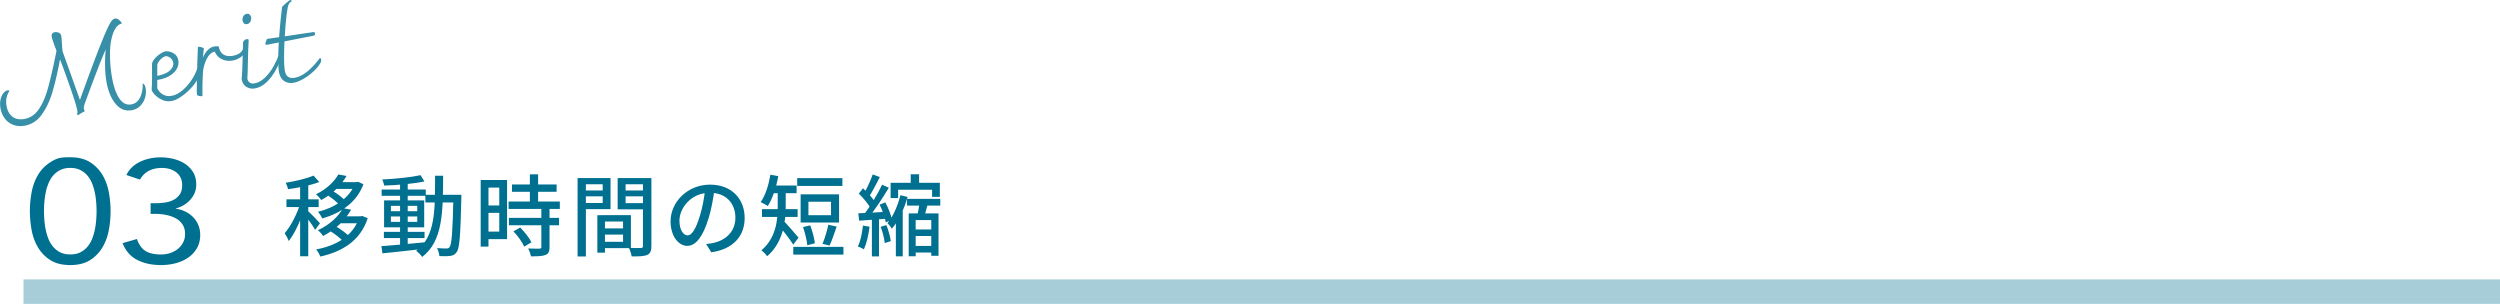
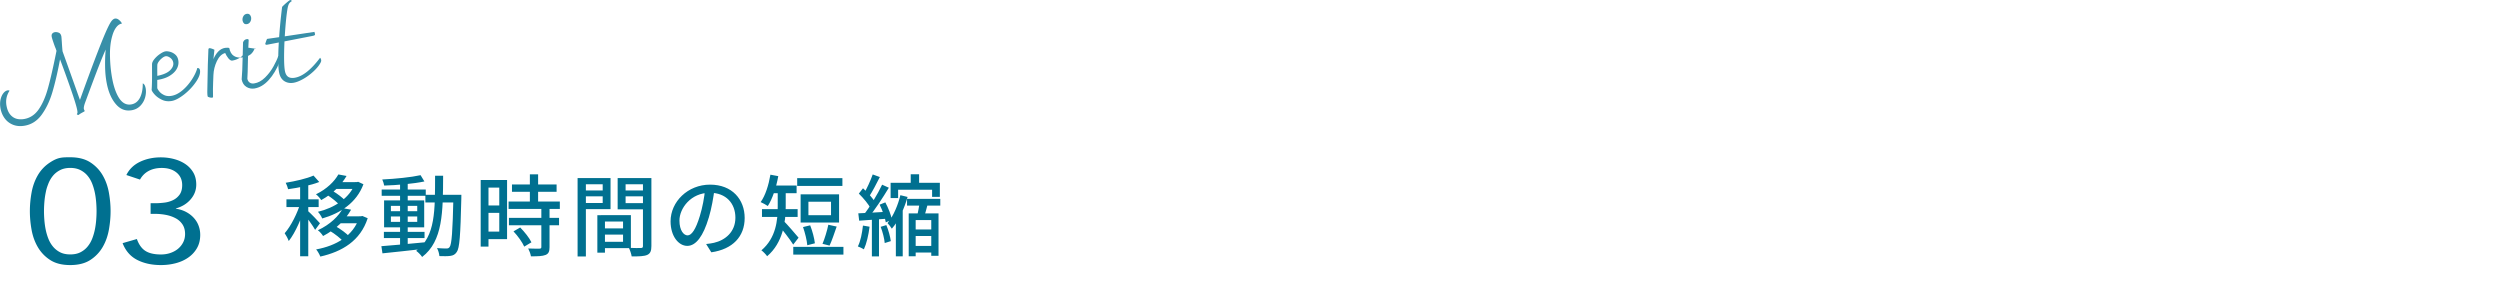
<svg xmlns="http://www.w3.org/2000/svg" id="_レイヤー_2" viewBox="0 0 509.79 61.97">
  <defs>
    <style>.cls-1{fill:#007090}.cls-3{fill:#388fa8}</style>
  </defs>
  <g id="_レイヤー_1-2">
-     <path d="M4.79 56.97h505v5h-505z" style="fill:#a6cdd8" />
    <path d="M62.32 41.71c-.71 2.55-2.07 5.73-3.44 7.44-.16-.48-.55-1.18-.83-1.59 1.28-1.44 2.64-4.17 3.25-6.29l1.03.44Zm2.78-4.6c-1.74.69-4.25 1.18-6.35 1.47-.08-.38-.3-.94-.49-1.31 2.01-.33 4.32-.86 5.67-1.47zm-.12 3.53v1.59h-6.57v-1.59zm-2.12-3.5v15.12H61.2V37.14zm2.39 8.39-.99 1.34c-.42-.79-1.66-2.48-2.22-3.15l.77-.68c.46.38 2.09 2.06 2.44 2.49m5.42-9.65c-1.08 1.84-2.71 3.57-5.17 4.92-.22-.37-.72-.93-1.07-1.18 2.26-1.1 3.78-2.65 4.57-4.05zm2.91 8.23.31-.07 1.09.46c-1.49 4.61-5.2 6.81-9.66 7.82-.16-.43-.54-1.1-.85-1.46 4.09-.74 7.57-2.77 8.78-6.5v-.26h.34Zm-1.98-1.36c-1.14 2.02-2.96 3.93-5.72 5.38-.22-.38-.71-.93-1.06-1.18 2.56-1.19 4.26-2.92 5.11-4.49l1.68.3Zm1.13-5.61.3-.07 1.08.5c-1.41 3.79-4.71 5.92-8.4 6.98-.17-.41-.57-1.04-.88-1.36 3.35-.8 6.47-2.79 7.59-5.8v-.27h.31Zm-4.85 1.82c.9.54 2 1.36 2.54 1.98l-1.12.94c-.5-.6-1.59-1.49-2.48-2.06l1.07-.86Zm.52 7.16c1.05.58 2.3 1.5 2.91 2.19l-1.21 1.04c-.57-.69-1.8-1.66-2.85-2.28l1.15-.96Zm4.63-8.98v1.39h-5.24l.98-1.39zm.75 6.97v1.42h-5.1l.99-1.42zM86.62 49.41l.02 1.31c-3.07.35-6.33.71-8.65.94l-.22-1.46c2.21-.17 5.62-.47 8.84-.79Zm.2-10.76v1.28h-8.99v-1.28zM86.55 37c-2.2.47-5.51.76-8.21.84-.06-.36-.23-.9-.39-1.24 2.69-.13 5.89-.45 7.81-.88l.79 1.29Zm.02 10.28v1.26h-8.29v-1.26zm-.07-6.41v5.49h-8.18v-5.49zm-6.79 2.2h5.37v-1.09h-5.37zm0 2.17h5.37v-1.1h-5.37zm3.43-8.07v13.1h-1.56v-13.1zm7.22-1.34c-.03 7.39-.04 13.33-4.28 16.57-.25-.4-.82-.98-1.22-1.25 3.98-2.92 3.84-8.33 3.86-15.32zm2.77 3.89v1.57h-6.39v-1.57zm.95 0s-.01.59-.01.8c-.18 7.51-.35 10.09-.94 10.88-.36.53-.74.7-1.31.78-.53.08-1.37.07-2.22.04-.04-.47-.22-1.17-.49-1.63.84.07 1.59.08 1.94.08.29 0 .46-.06.63-.29.43-.55.62-3.12.78-10.28v-.37h1.63ZM99.61 36.71v13.58h-1.59V36.71zm3.79 0v12.05h-4.56v-1.53h2.97v-8.98h-2.97v-1.54zm-.83 5.19v1.51h-3.65V41.9zm11.59-.8v1.51h-10.45V41.1zm-.16 3.33v1.5h-10.22v-1.5zm-.5-6.81v1.49h-9.1v-1.49zm-7.43 8.76c.89.9 1.89 2.15 2.3 3.03l-1.47.88c-.37-.87-1.31-2.18-2.19-3.11l1.36-.79Zm5.99-3.92v7.93c0 .89-.19 1.35-.82 1.6s-1.56.28-2.97.28c-.07-.46-.32-1.14-.56-1.6 1.01.04 2.01.04 2.3.03s.38-.08.38-.34v-7.9zm-2.33-6.91v6.5h-1.68v-6.5zM119.47 36.31V52.3h-1.69V36.31zm3.94 2.53v1.2h-4.79v-1.2zm1.09-2.53v6.34h-5.73v-1.26h4.13v-3.81h-4.13v-1.27zm-1.14 7.57v7.64h-1.55v-7.64zm5.29 0v6.72h-6.11v-1.29h4.51v-4.14h-4.51v-1.3h6.11Zm-.8 2.7v1.26h-5.22v-1.26zm4.14-9h-4.42v3.84h4.42v1.26h-6.04v-6.37h6.04zm-.18 1.26v1.2h-4.86v-1.2zm1.02-2.53v13.86c0 .99-.21 1.52-.85 1.81-.64.28-1.64.31-3.17.31-.07-.48-.33-1.27-.57-1.75 1.03.06 2.13.04 2.45.03.32 0 .42-.11.42-.42V36.31zM144.51 44.43c-1.09 3.67-2.57 5.71-4.36 5.71s-3.41-1.99-3.41-5c0-4.02 3.53-7.49 8.05-7.49s7.06 3.03 7.06 6.8-2.42 6.37-6.8 7l-1.06-1.69c.62-.06 1.16-.15 1.61-.25 2.3-.53 4.36-2.22 4.36-5.12s-1.89-5.08-5.2-5.08c-3.9 0-6.21 3.19-6.21 5.66 0 2.07.9 3.03 1.66 3.03.81 0 1.66-1.18 2.5-3.96.53-1.72.92-3.76 1.09-5.63l1.92.04c-.25 1.86-.6 3.96-1.2 5.98ZM158.7 35.92c-.42 2.33-1.18 4.61-2.13 6.09-.32-.23-1.06-.63-1.46-.8.97-1.35 1.63-3.48 1.99-5.59l1.61.3Zm1.52 2.77v3.49c0 3-.55 7.33-3.79 10.07-.22-.35-.85-.99-1.17-1.2 3-2.54 3.33-6.18 3.33-8.89v-3.47zm2.43 3.96v1.59h-7.27v-1.59zm-.21-4.81v1.55h-5.38v-1.55zm.4 10.63-1.09 1.41c-.63-1.03-2.22-3.06-2.93-3.89l1.01-.91c.58.54 2.56 2.85 3.02 3.4Zm9.15 1.87v1.58h-10.23v-1.58zm-.21-14.01v1.58h-9.22v-1.58zm-.68 3.3v5.75h-7.84v-5.75zm-5.89 6.32c.46 1.16.85 2.67.96 3.66l-1.55.4c-.08-.99-.46-2.54-.87-3.71l1.45-.35Zm-.36-2.07h4.61v-2.74h-4.61zm5.76 2.33c-.47 1.34-.99 2.92-1.45 3.87l-1.44-.36c.44-1.02.95-2.7 1.19-3.89l1.69.37ZM177.32 46.22c-.21 1.71-.62 3.47-1.16 4.62-.27-.18-.89-.47-1.23-.59.56-1.08.86-2.7 1.04-4.25l1.35.23Zm3.54-3.04v1.42c-2 .15-4.08.29-5.66.4l-.18-1.5c1.51-.06 3.68-.19 5.84-.32m-4.88-4.79c.95.87 2.04 2.07 2.49 2.89l-.91 1.26c-.43-.87-1.5-2.15-2.43-3.06zm5.27-.11c-1.22 2.02-2.87 4.55-4.17 6.1l-.99-.54c1.29-1.61 2.88-4.26 3.79-6.18zm-1.84-2.17c-.69 1.36-1.52 2.97-2.19 3.98l-1.13-.48c.64-1.06 1.44-2.81 1.87-4.04l1.45.53Zm-.17 8.12v8.05h-1.45v-8.05zm1.29-2.97c.61 1.14 1.19 2.61 1.34 3.55l-1.24.53c-.15-.95-.68-2.46-1.26-3.61l1.15-.46Zm.21 4.64c.43 1.03.8 2.38.91 3.27l-1.24.39c-.08-.9-.42-2.27-.83-3.31zm4.33-5.74c-.64 2.24-1.74 4.81-3.21 6.47-.2-.31-.6-.86-.88-1.14 1.25-1.47 2.18-3.83 2.62-5.69zm6.58-2.89v2.87h-1.58v-1.45h-6.93v1.7h-1.53v-3.12zM184 42.15l.08.05v10.07h-1.4v-8.79l1.32-1.32Zm7.74-1.6v1.38h-6.78v-1.38zm-.36 2.97v8.64h-1.48v-7.28h-3.18v7.37h-1.42v-8.73h6.07Zm-3.96-7.99v2.48h-1.71v-2.48zm3.17 14.62v1.35h-4.55v-1.35zm.01-3.36v1.34h-4.55v-1.34zm-1.36-5.41c-.3 1.13-.62 2.35-.89 3.16l-1.4-.29c.24-.87.5-2.23.59-3.16z" class="cls-1" />
    <path d="M29.69 17.92q.18.915-.09 1.92a4 4 0 0 1-.99 1.74c-.48.49-1.09.8-1.83.91-1.23.19-2.29-.23-3.16-1.26-.88-1.03-1.49-2.42-1.84-4.18-.21-1.05-.33-2.2-.35-3.44q-.03-1.86.12-3.51c-.45 1.01-.94 2.2-1.47 3.56s-1.44 3.78-2.71 7.22c-.23.63-.32 1.08-.27 1.33.02.08.04.15.08.22s.06.12.07.17c.02.08-.04.14-.16.19-.44.23-.73.4-.87.5-.13.1-.22.15-.25.16-.09.01-.2-.05-.31-.19.07-.06.11-.15.13-.26.02-.12 0-.32-.06-.62-.15-.77-.6-2.22-1.34-4.34-.74-2.13-1.46-4.11-2.15-5.94-.5 2.68-1.03 4.92-1.57 6.73s-1.28 3.34-2.2 4.6c-.93 1.26-2.11 2-3.55 2.22-.84.13-1.59.06-2.27-.21-.67-.27-1.23-.69-1.66-1.26s-.72-1.23-.87-1.96q-.195-.99-.03-1.83c.12-.56.31-1.01.58-1.36s.57-.55.88-.6c.16-.02.29 0 .4.06-.64.97-.84 2.04-.6 3.2.19.96.59 1.66 1.2 2.12s1.37.61 2.31.47c1.22-.19 2.21-.83 2.99-1.92.77-1.09 1.42-2.54 1.92-4.35.51-1.81 1.09-4.36 1.75-7.64-.04-.11-.08-.22-.12-.35-.04-.12-.09-.24-.15-.37-.07-.17-.19-.5-.36-1s-.29-.87-.34-1.12c-.06-.3-.02-.53.11-.68.13-.16.31-.25.53-.29.25-.04.52 0 .79.11.28.11.45.36.53.75.02.09.05.51.1 1.25.06.93.11 1.54.15 1.82.28.77.92 2.53 1.9 5.29l1.64 4.6c2.3-6.39 4-10.88 5.11-13.48.48-1.11.86-1.89 1.15-2.35s.59-.71.89-.76q.405-.06.81.27c.27.22.48.47.61.74-.43.07-.81.31-1.15.75-.34.43-.61 1.01-.82 1.74-.36 1.22-.52 2.66-.47 4.32.04 1.66.21 3.2.49 4.63.34 1.71.84 3.02 1.47 3.92.64.9 1.42 1.28 2.33 1.14.79-.12 1.39-.57 1.8-1.34s.6-1.76.59-2.95c.28.1.47.4.57.91ZM40.77 14.27c.13.63-.13 1.42-.78 2.39-.65.96-1.46 1.83-2.45 2.61-.99.77-1.85 1.22-2.59 1.33-.71.11-1.37.02-1.96-.27-.6-.29-1.08-.64-1.45-1.05s-.57-.73-.62-.95c.07-.93.1-2.21.08-3.85v-1.36c0-.32.16-.68.49-1.08s.71-.75 1.16-1.05c.44-.3.82-.48 1.12-.52.24-.04.54 0 .91.09.37.1.72.28 1.04.55s.54.65.63 1.14c.11.56.03 1.13-.25 1.69s-.76 1.05-1.44 1.48-1.54.72-2.59.88v1.63c.01.14.14.36.38.67s.56.56.99.77.92.27 1.49.18q1.14-.18 2.25-1.11c.74-.62 1.38-1.36 1.93-2.2s.93-1.64 1.13-2.38c.29 0 .47.14.52.4Zm-7.68-2.45c-.27.2-.5.44-.7.71s-.3.52-.31.73c-.02.73-.01 1.47 0 2.21q1.815-.36 2.61-1.14c.53-.53.74-1.06.63-1.61-.08-.39-.29-.71-.63-.95s-.65-.34-.92-.3c-.19.03-.42.15-.69.35Z" class="cls-3" />
-     <path d="M50.01 9.64c.06.07.1.15.12.25q.105.495-.27 1.02c-.25.35-.6.66-1.06.93s-.94.44-1.45.52c-.79.12-1.51.02-2.15-.3s-1.12-.84-1.43-1.55c-.7.19-1.26.74-1.69 1.64-.43.91-.67 1.86-.71 2.85q0 .24-.06 1.5c-.04.84-.05 1.82-.02 2.95 0 .05-.02.09-.04.11s-.07.05-.15.06c-.11.02-.29 0-.53-.06s-.37-.14-.39-.25c-.04-.22-.06-.52-.06-.89.07-4.57.15-7.4.22-8.5 0-.15.02-.25.05-.3s.09-.09.19-.1c.06 0 .21.02.43.09.23.07.41.15.56.24l-.15 1.43-.05.49c.25-.62.58-1.14.98-1.56q.615-.63 1.41-.75.24-.03.48-.03c.16 0 .28.03.36.07.15.77.47 1.31.95 1.61.48.31 1.08.4 1.81.29.65-.1 1.16-.29 1.55-.58.38-.29.68-.72.89-1.3.07 0 .13.04.19.12Z" class="cls-3" />
+     <path d="M50.01 9.64c.06.07.1.15.12.25q.105.495-.27 1.02c-.25.35-.6.66-1.06.93s-.94.44-1.45.52s-1.12-.84-1.43-1.55c-.7.19-1.26.74-1.69 1.64-.43.91-.67 1.86-.71 2.85q0 .24-.06 1.5c-.04.84-.05 1.82-.02 2.95 0 .05-.02.09-.04.11s-.07.05-.15.06c-.11.02-.29 0-.53-.06s-.37-.14-.39-.25c-.04-.22-.06-.52-.06-.89.07-4.57.15-7.4.22-8.5 0-.15.02-.25.05-.3s.09-.09.19-.1c.06 0 .21.02.43.09.23.07.41.15.56.24l-.15 1.43-.05.49c.25-.62.58-1.14.98-1.56q.615-.63 1.41-.75.24-.03.48-.03c.16 0 .28.03.36.07.15.77.47 1.31.95 1.61.48.31 1.08.4 1.81.29.65-.1 1.16-.29 1.55-.58.38-.29.68-.72.89-1.3.07 0 .13.04.19.12Z" class="cls-3" />
    <path d="M50.26 17.72c-.51-.3-.84-.81-.98-1.53.09-.79.16-2.52.22-5.2.03-1.31.05-2.1.06-2.36.14-.38.39-.59.75-.65.24-.04.37.02.4.18-.03.41-.06 1.06-.09 1.94-.03.89-.04 1.58-.06 2.08-.03 2.01-.08 3.3-.12 3.88.07.36.24.62.49.79.25.16.55.22.9.16q1.185-.18 2.22-1.2c.69-.68 1.26-1.44 1.72-2.27s.79-1.54.98-2.12c.1.02.17.06.22.12q.075.105.12.36c.05.23.02.49-.09.77-.59 1.47-1.33 2.69-2.22 3.67-.9.98-1.87 1.55-2.93 1.71-.55.08-1.08-.02-1.59-.32Zm-.48-12.93c-.16-.13-.26-.31-.31-.55-.06-.31-.02-.62.14-.91.15-.29.39-.46.7-.51q.375-.06.6.15c.15.14.25.32.29.54.06.31.01.62-.15.91q-.24.435-.72.51c-.22.03-.41-.01-.57-.14Z" class="cls-3" />
    <path d="M65.48 12.16c.03.13.02.24 0 .34-.03.1-.08.23-.17.39-.31.55-.79 1.12-1.43 1.71s-1.33 1.1-2.08 1.52-1.42.68-2.02.77c-.68.1-1.29-.02-1.82-.36-.53-.35-.89-.93-1.05-1.77-.21-1.05-.23-3.08-.06-6.1l-2.5.48s-.08-.03-.15-.06a.4.4 0 0 1-.13-.09c.03-.09.09-.26.17-.51s.16-.44.23-.55l2.45-.35c.14-1.99.34-4.05.61-6.18.24-.26.56-.56.95-.89s.63-.5.73-.51c.16.04.26.11.31.22a1.6 1.6 0 0 0-.58.54c-.12.21-.22.52-.3.96-.22 1.23-.41 3.13-.57 5.69l6.05-.91.1.37c.03.13.02.22-.02.27s-.14.1-.31.15c-.22.05-2.18.43-5.88 1.15-.13 3.06-.1 5.09.1 6.07.11.55.33.93.65 1.15s.76.28 1.31.2c1.61-.25 3.34-1.61 5.2-4.08.1.1.17.22.2.38Z" class="cls-3" />
    <path d="M6.09 43.06c0-1.2.11-2.45.34-3.75s.65-2.48 1.27-3.56q.93-1.605 2.52-2.64c1.59-1.035 2.43-1.04 4.1-1.04s3.03.35 4.1 1.04q1.59 1.035 2.52 2.64c.62 1.07 1.04 2.26 1.27 3.56s.34 2.55.34 3.75-.11 2.45-.34 3.75-.65 2.49-1.27 3.56a7.76 7.76 0 0 1-2.52 2.64c-1.06.69-2.43 1.04-4.1 1.04s-3.03-.34-4.1-1.04a7.76 7.76 0 0 1-2.52-2.64c-.62-1.07-1.04-2.25-1.27-3.56-.23-1.3-.34-2.55-.34-3.75m2.88 0c0 .52.02 1.1.07 1.74s.13 1.29.26 1.94.31 1.29.55 1.9q.36.93.96 1.65c.4.48.89.87 1.46 1.16s1.26.43 2.06.43 1.49-.14 2.06-.43 1.06-.67 1.46-1.16q.6-.72.96-1.65c.24-.62.42-1.25.55-1.9s.21-1.29.26-1.94c.05-.64.07-1.22.07-1.74s-.02-1.1-.07-1.74-.13-1.29-.26-1.94-.31-1.28-.55-1.9-.56-1.17-.96-1.65-.89-.86-1.46-1.15-1.26-.44-2.06-.44-1.49.15-2.06.44-1.06.67-1.46 1.15q-.6.72-.96 1.65c-.36.93-.42 1.25-.55 1.9s-.21 1.3-.26 1.94-.07 1.22-.07 1.74M30.74 41.44h.89c.59 0 1.22-.04 1.87-.12a5.6 5.6 0 0 0 1.78-.51c.54-.26.98-.63 1.34-1.12.35-.49.53-1.13.53-1.94 0-1.08-.38-1.93-1.15-2.56s-1.77-.94-3-.94q-1.545 0-2.67.6c-.75.4-1.35.99-1.78 1.77l-2.78-.93c.59-1.2 1.53-2.1 2.79-2.7q1.905-.9 4.23-.9 1.44 0 2.76.36t2.31 1.05c.66.46 1.19 1.04 1.58 1.72.39.69.58 1.5.58 2.42 0 1.12-.38 2.13-1.15 3.02s-1.77 1.5-3 1.84v.06q1.17.18 2.07.66c.61.32 1.13.72 1.56 1.19s.77 1 .99 1.6c.23.6.34 1.23.34 1.89 0 1.02-.22 1.91-.65 2.67a5.9 5.9 0 0 1-1.75 1.92q-1.095.78-2.55 1.17c-.97.26-1.99.39-3.07.39q-2.775 0-4.83-1.05c-1.37-.7-2.37-1.84-2.98-3.42l2.91-.84c.41 1.14.99 1.95 1.75 2.43.75.48 1.81.72 3.15.72q1.035 0 1.92-.3c.59-.2 1.11-.48 1.56-.85s.8-.81 1.06-1.32.39-1.08.39-1.7c0-.78-.18-1.43-.53-1.96a3.74 3.74 0 0 0-1.41-1.26c-.58-.31-1.24-.54-1.97-.68s-1.47-.21-2.23-.21h-.89v-2.16Z" class="cls-1" />
  </g>
</svg>